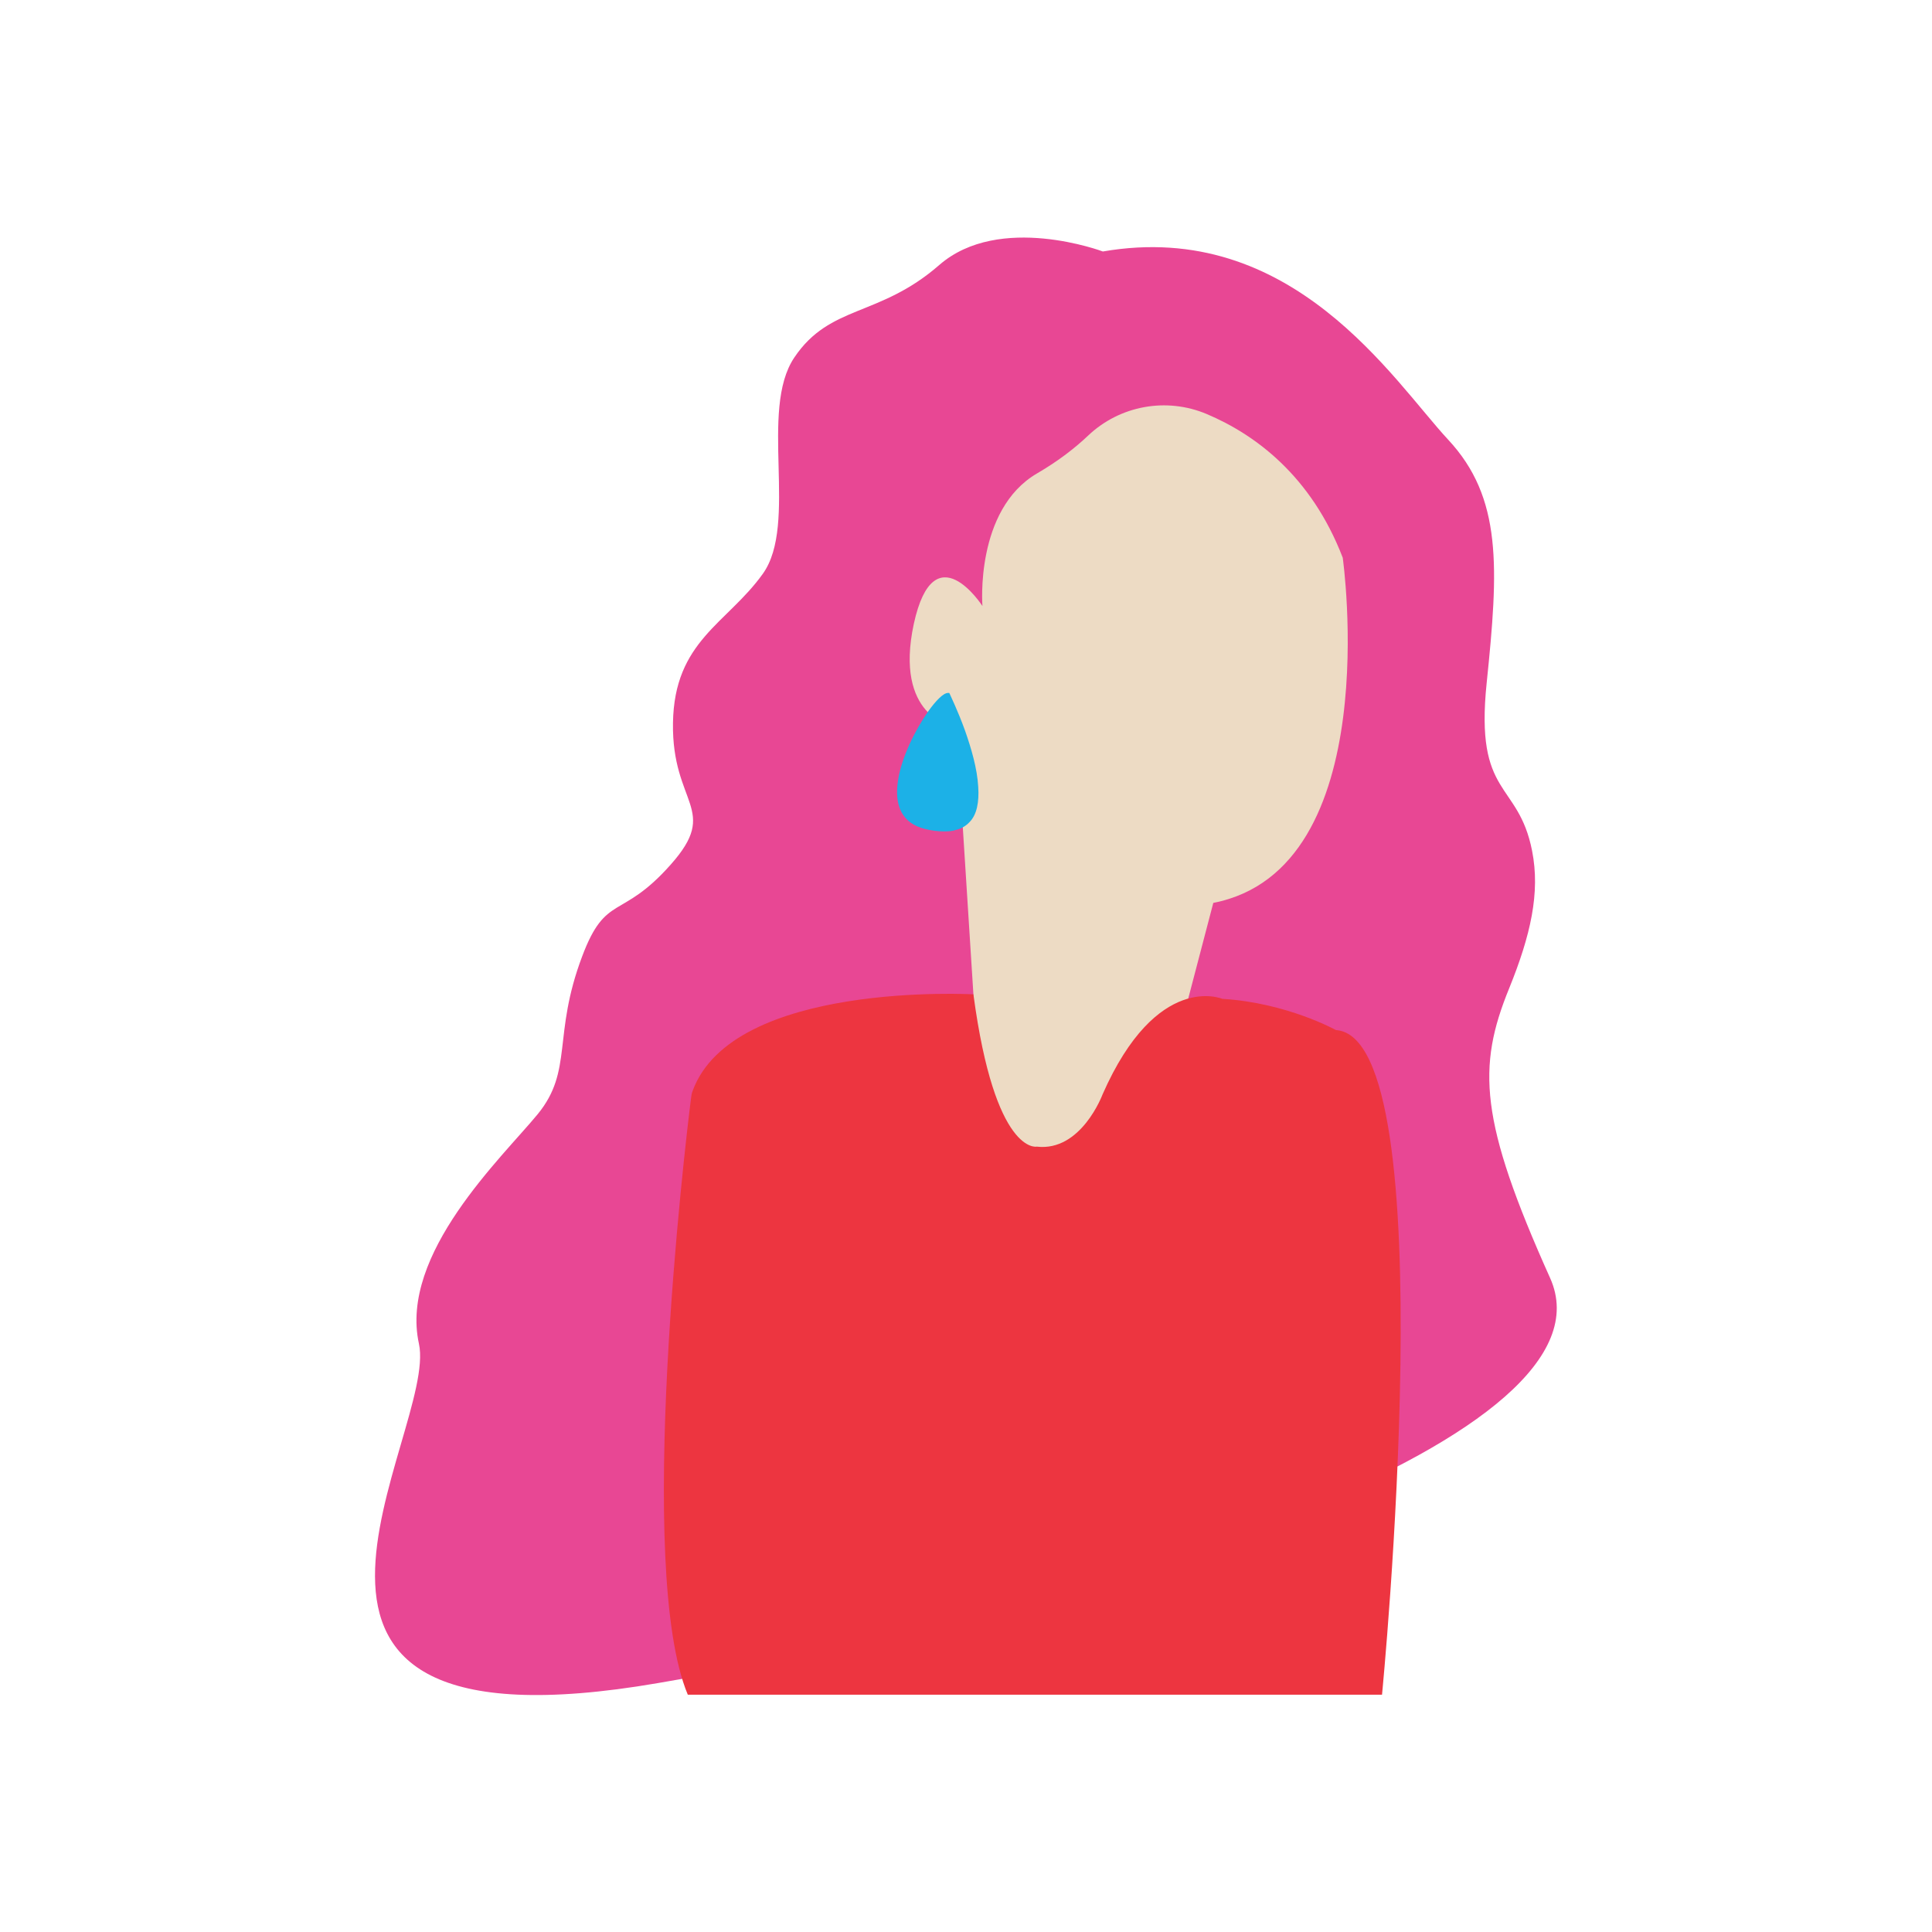
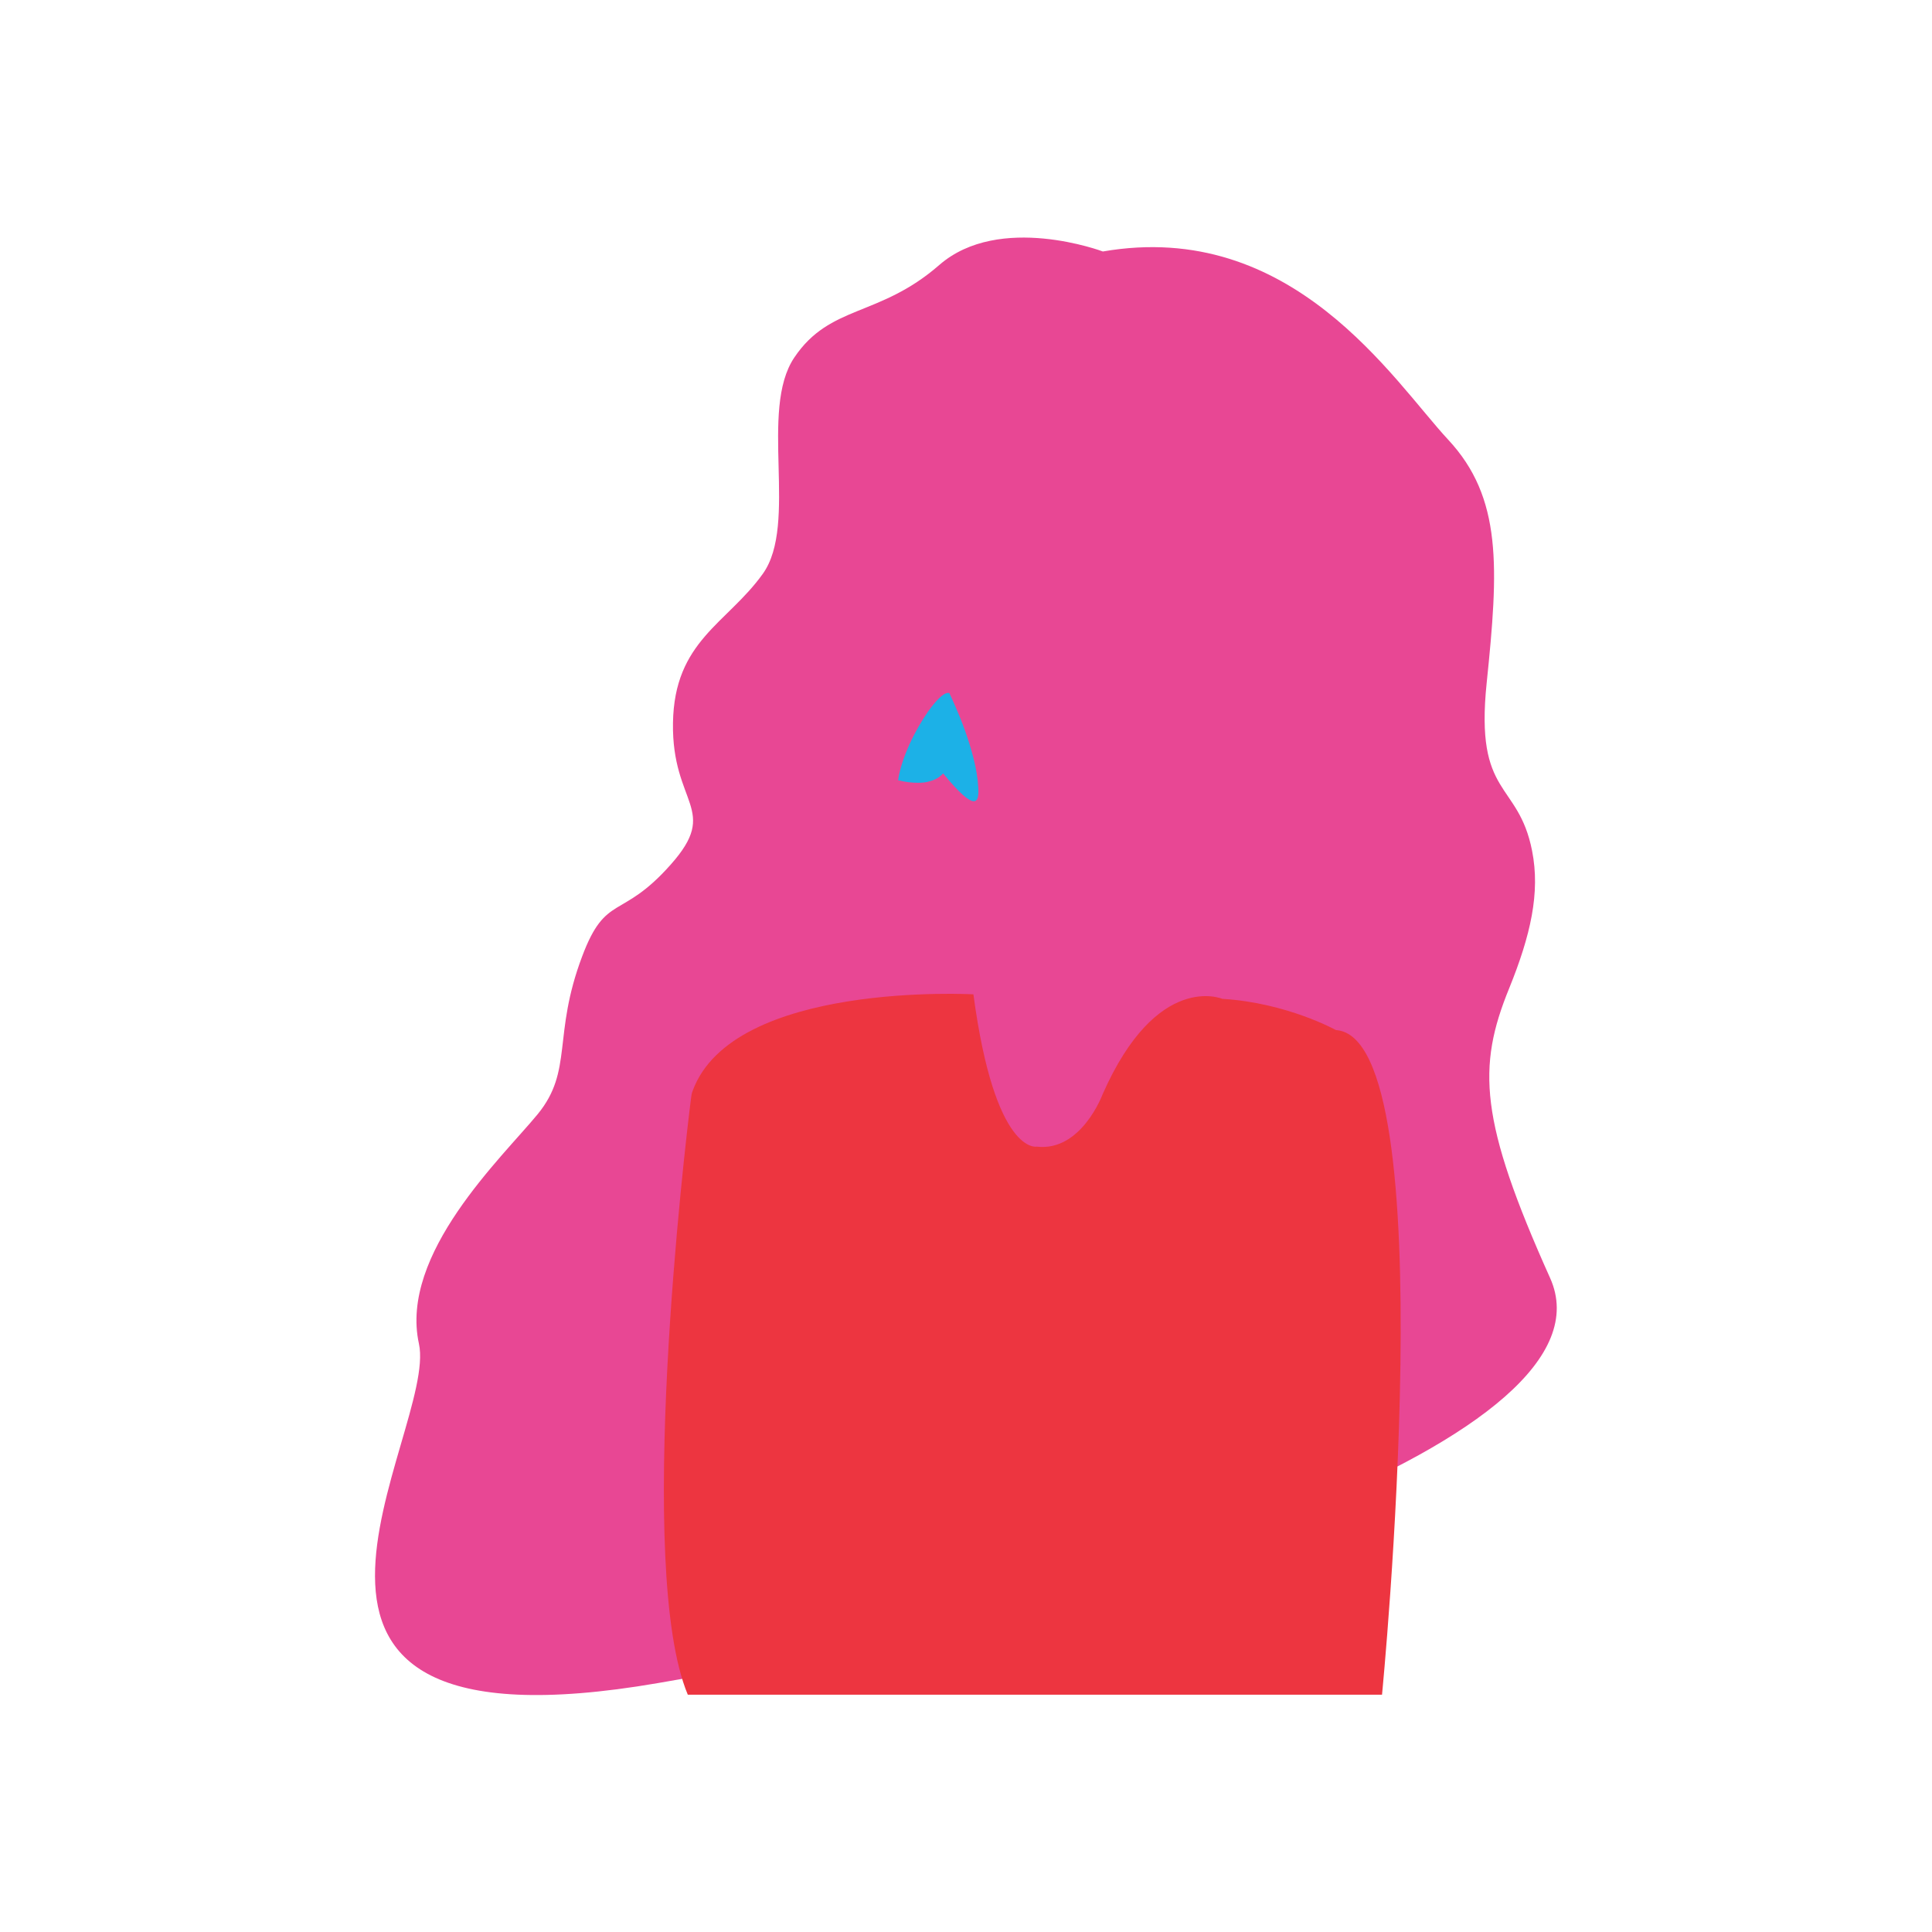
<svg xmlns="http://www.w3.org/2000/svg" version="1.1" id="Layer_1" x="0px" y="0px" viewBox="0 0 600 600" style="enable-background:new 0 0 600 600;" xml:space="preserve">
  <style type="text/css"> .st0{fill:#E84794;} .st1{fill:#EDDBC4;} .st2{fill:#1CB1E7;} .st3{fill:#ED3540;} </style>
  <g>
    <path class="st0" d="M342.5,78.1c0,0-32.1-12.1-50.8,4.2c-18.7,16.3-33.9,12.2-45,28.7c-11.1,16.4,1.3,51.7-9.8,67.2 c-11.1,15.5-27.5,20.8-27.9,46.3c-0.4,25.5,14.7,26.7-0.7,44c-15.4,17.4-20.1,8.8-27.5,28.5c-9.3,24.6-2.7,35.4-13.8,49 c-11.1,13.5-43,43.4-36.9,71.3c6.1,27.8-67.2,129.7,74.2,105.4c141.4-24.2,299.1-76.8,277.1-125.8c-22-49-22.7-65.5-12.7-90 c6.6-16.3,9.7-29.6,7.1-42.7c-4.3-21.8-17.8-16.4-14.1-52.1c3.7-35.8,4.9-57.5-12-75.6C432.7,118.2,401.4,67.9,342.5,78.1z" />
-     <path class="st1" d="M417,173.2c-9.8-25.5-27.3-38.3-42.2-44.6c-12.5-5.3-27-2.7-36.9,6.7c-3.9,3.7-9.1,7.8-15.8,11.7 c-19.4,11.3-17,41.2-17,41.2s-15-23.3-21.3,5.5c-6.2,28.8,12,31.9,12,31.9c0.5,1.6,1,3.1,1.5,4.5l5,78.7L292.2,362 c19.7,14.2,46.1,18.6,70.1,11.6L368,314l8.8-33.6C430.7,269.9,417,173.2,417,173.2z" />
-     <path class="st2" d="M303.8,244.4c-0.3-5.7-2.2-12.1-4.1-17.5c-2.2-6.1-4.5-10.8-4.7-11.3l-0.2-0.4l-0.4,0h0 c-1.4,0-3.7,2.3-6.2,5.8c-3.9,5.6-8.2,14.1-9.3,21.3c-1.3,8.2,1.5,13.4,8.2,15.1c2.3,0.6,4.3,0.8,6.2,0.8c1.3,0,2.6-0.1,3.7-0.5 c1.6-0.4,3-1.2,4.1-2.4C303.4,253,304.1,249,303.8,244.4z" />
+     <path class="st2" d="M303.8,244.4c-0.3-5.7-2.2-12.1-4.1-17.5c-2.2-6.1-4.5-10.8-4.7-11.3l-0.2-0.4l-0.4,0h0 c-1.4,0-3.7,2.3-6.2,5.8c-3.9,5.6-8.2,14.1-9.3,21.3c2.3,0.6,4.3,0.8,6.2,0.8c1.3,0,2.6-0.1,3.7-0.5 c1.6-0.4,3-1.2,4.1-2.4C303.4,253,304.1,249,303.8,244.4z" />
    <path class="st3" d="M429.2,526.3c0,0,20-204.1-14.3-206.4c0,0-15.3-8.5-35.3-9.7c0,0-20.3-8.7-37.2,29.7c0,0-6.6,17.8-20.4,16.2 c0,0-13,2.8-19.7-47.3c0,0-74.7-4.2-87.2,30c-0.3,0.7-0.4,1.5-0.5,2.3c-2,15.6-17.3,146.2-1,185.2H429.2z" />
  </g>
</svg>